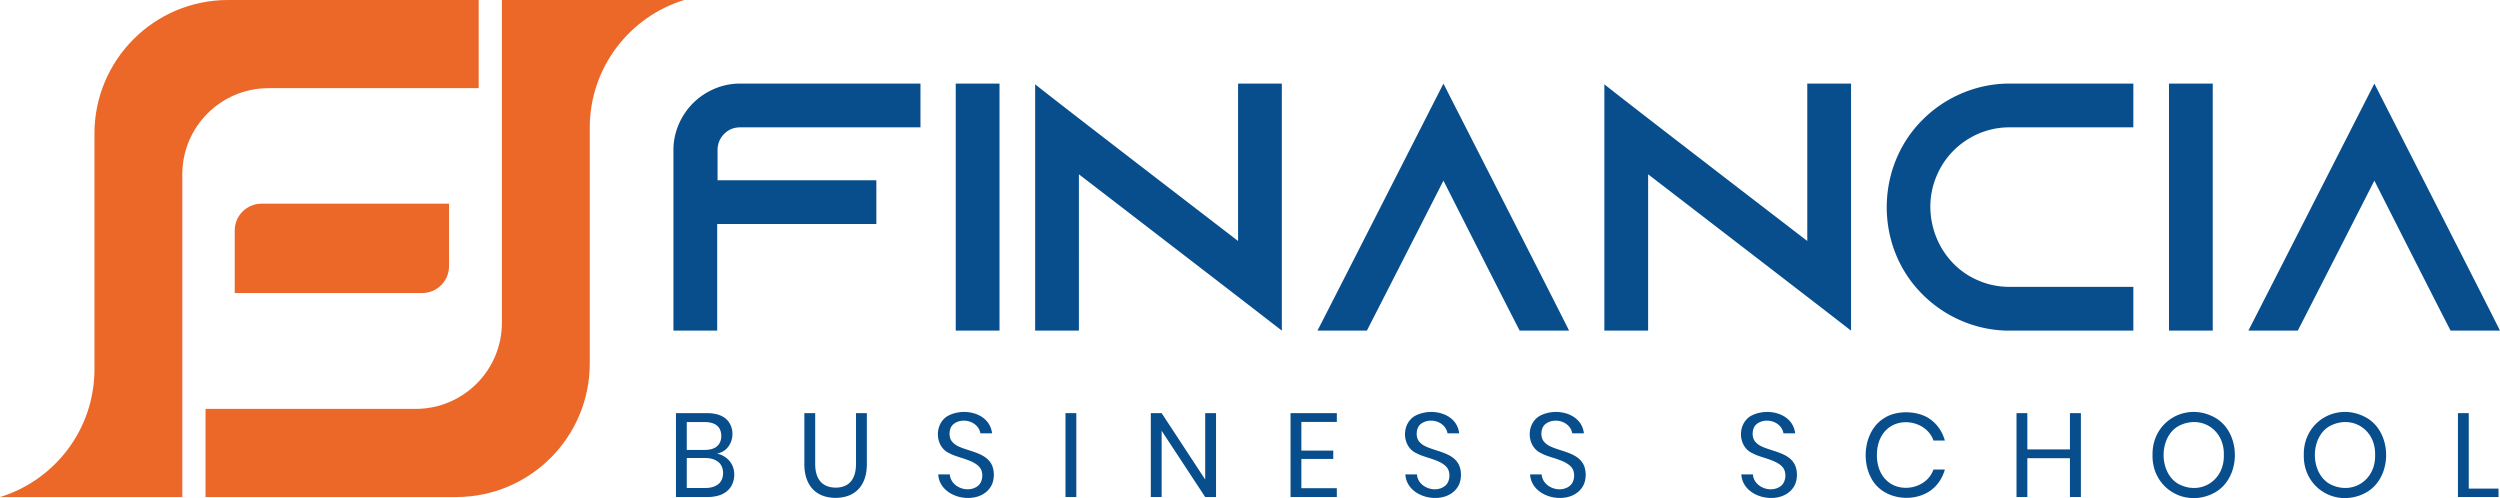
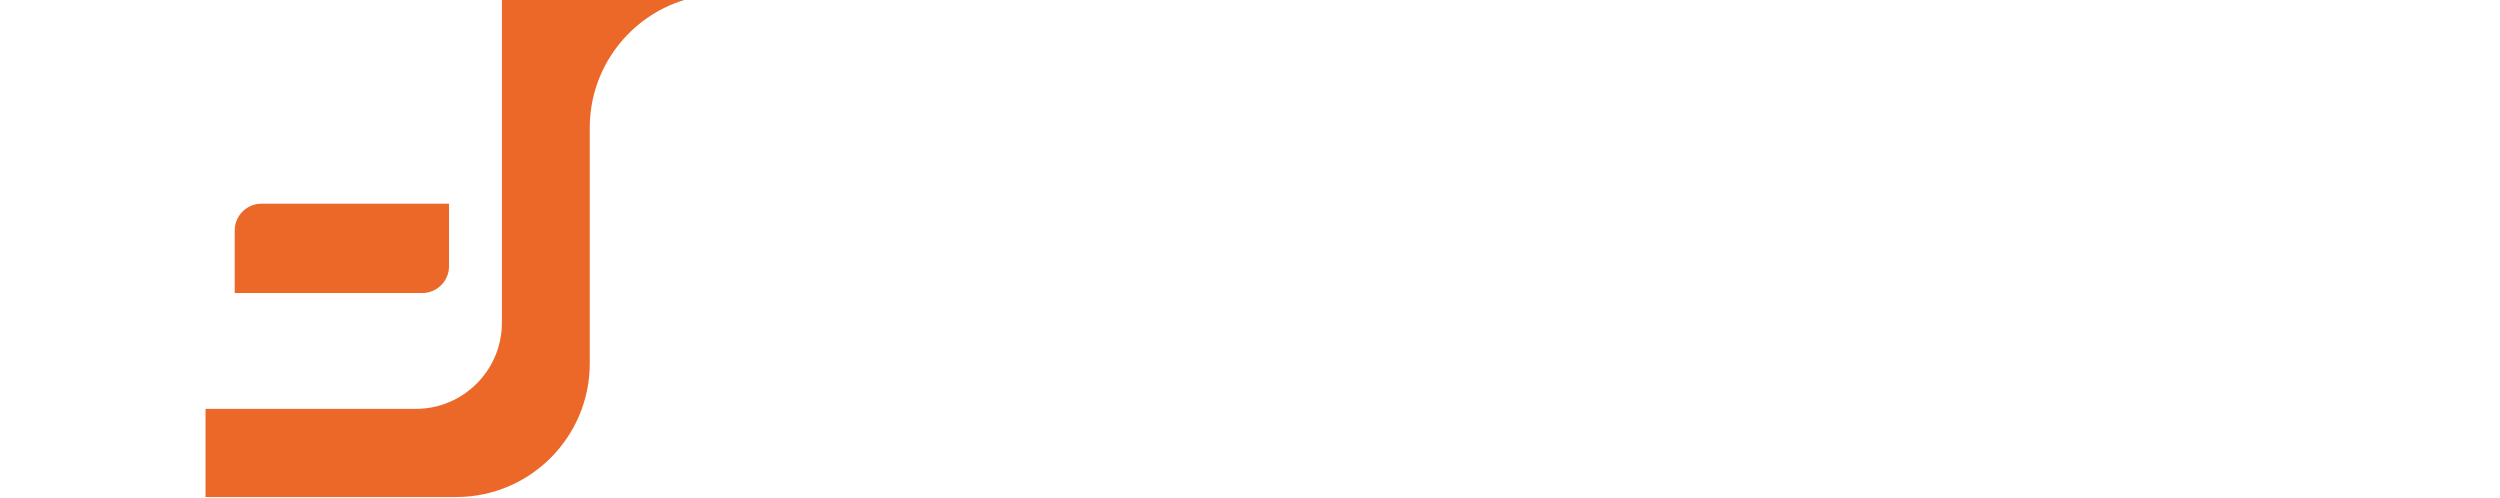
<svg xmlns="http://www.w3.org/2000/svg" viewBox="0 0 1204.856 240">
  <g fill="#ec6829">
    <path d="M113.12 141.224h90.36c7.136 0 12.92-5.784 12.92-12.919V98.16h-90.362c-7.135 0-12.919 5.784-12.919 12.919v30.145z" />
-     <path d="M129.405 42.49h101.294V0H109.903C74.345 0 45.518 28.826 45.518 64.385v113.597c0 28.992-19.168 53.496-45.518 61.562h87.861V84.034c0-22.944 18.6-41.544 41.544-41.544z" />
    <path d="M241.888 0v155.51c0 22.944-18.6 41.544-41.544 41.544H99.05v42.49h120.796c35.559 0 64.385-28.826 64.385-64.385V61.562c0-28.992 19.168-53.496 45.518-61.562h-87.861z" />
  </g>
-   <path d="M460.617 159.345h21.089V40.292h-21.089v119.053zM333.998 49.731c-5.892 5.897-9.509 14.172-9.439 22.706v86.908h21.089v-51.383h76.705V86.874h-76.534V72.437c0-3.11 1.047-5.728 3.146-7.858 2.096-2.13 4.677-3.198 7.738-3.198h86.91V40.292h-86.91c-8.535-.07-16.807 3.547-22.705 9.439zm262.68 66.415c-15.315-11.8-84.082-64.57-97.795-75.512v118.711h21.089V84.001c15.262 11.75 84.025 64.602 97.795 75.344V40.292h-21.09v75.854zm98.98-75.854c-7.744 15.188-54.033 106.1-60.716 119.053h23.81c7.254-14.116 29.346-57.455 36.906-72.282 7.4 14.61 29.563 58.4 36.736 72.282h23.813c-6.688-13.485-52.574-103.377-60.549-119.053zm175.347 75.854c-15.315-11.8-84.08-64.57-97.794-75.512v118.711h21.09V84.001c15.262 11.75 84.023 64.602 97.793 75.344V40.292h-21.089v75.854zm55.576-58.42c-23.013 22.89-23.068 61.345 0 84.186 10.89 10.967 26.273 17.551 42.044 17.433h59.527v-21.089h-59.527c-5.33 0-10.32-.997-14.967-2.989-19.408-7.967-28.529-31.303-20.322-50.48 5.822-14.088 19.933-23.553 35.29-23.406h59.526V40.292h-59.527c-15.773-.116-31.153 6.47-42.044 17.433zm217.727-17.434c-7.745 15.188-54.034 106.1-60.716 119.053h23.81c7.254-14.116 29.346-57.455 36.906-72.282 7.399 14.61 29.562 58.4 36.736 72.282h23.812c-6.688-13.485-52.574-103.377-60.548-119.053zm-77.892 0h-21.089v119.053h21.09V40.292zm-552.915 199.25h5.22v-40.438h-5.22v40.437zm67.337-8.431l-20.992-32.007h-5.22v40.437h5.22v-31.949l20.992 31.95h5.22v-40.438h-5.22v32.007zm-118.902-15.976a8.557 8.557 0 0 1-3.068-2.294c-1.885-2.118-1.579-6.714.66-8.43 4.367-3.513 12.009-1.292 12.963 4.443h5.621c-1.03-9.362-12.369-12.37-20.218-8.946-7.796 3.249-7.814 15.264-.288 18.554 3.98 2.23 11.416 2.995 14.51 6.74 1.927 2.227 1.669 6.71-.542 8.718-4.556 4.103-13.34 1.167-13.824-5.276h-5.564c.618 11.867 19.69 15.502 25.408 5.735 1.976-3.274 1.78-8.691-.285-11.5-3.172-4.729-10.542-5.432-15.373-7.744zm-49.386 8.232c.031 7.046-2.878 11.56-9.75 11.644-6.928-.084-9.966-4.49-9.923-11.644v-24.263h-5.22v24.263c-.126 10.169 5.21 16.52 15.03 16.576 9.864-.051 15.205-6.377 15.083-16.576v-24.263h-5.22v24.263zm-67.05-4.76c7.856-1.346 9.977-11.848 4.302-16.807-2.104-1.796-5.183-2.696-9.234-2.696H325.77v40.437h15.026c4.245 0 7.486-.993 9.722-2.983 3.967-3.296 4.56-10.43 1.034-14.396-1.55-1.835-3.567-3.02-6.052-3.556zm-14.51-15.2h8.487c4.854-.022 8.074 1.934 8.145 6.652-.018 4.668-3.245 6.793-7.914 6.77h-8.719v-13.423zm15.226 29.883c-1.51 1.262-3.642 1.892-6.394 1.892h-8.833V220.73h8.719c2.752 0 4.904.639 6.451 1.921 3.102 2.312 3.08 8.331.057 10.64zm721.211-32.063c-13.887-7.675-30.362 1.863-30.027 18.066-.333 16.206 16.136 25.743 30.027 18.069 12.865-7.172 12.866-28.962 0-36.135zm4.332 18.066c.352 12.31-11.255 19.624-21.94 13.91-9.43-5.417-9.45-22.422 0-27.818 10.702-5.697 22.319 1.534 21.94 13.908zm-74.164-2.695h-20.533v-17.494h-5.22v40.437h5.22v-18.698h20.533v18.698h5.277v-40.437h-5.277v17.494zm142.734-15.371c-13.887-7.675-30.362 1.863-30.027 18.066-.334 16.206 16.136 25.743 30.027 18.069 12.865-7.172 12.866-28.962 0-36.135zm4.332 18.066c.352 12.31-11.255 19.624-21.94 13.91-9.43-5.417-9.451-22.422 0-27.818 10.702-5.697 22.319 1.534 21.94 13.908zm45.14-20.189h-5.219v40.437h19.559v-4.071h-14.34v-36.366zm-502.738 16.03a8.557 8.557 0 0 1-3.067-2.293c-1.885-2.118-1.58-6.714.66-8.43 4.367-3.513 12.009-1.292 12.963 4.443h5.62c-1.03-9.362-12.368-12.37-20.217-8.946-7.797 3.249-7.814 15.264-.288 18.554 3.98 2.23 11.416 2.995 14.51 6.74 1.927 2.227 1.669 6.71-.543 8.718-4.555 4.103-13.338 1.167-13.823-5.276h-5.564c.618 11.867 19.69 15.502 25.408 5.735 1.976-3.274 1.78-8.691-.285-11.5-3.173-4.729-10.542-5.432-15.374-7.744zm-65.1 24.407h22.31v-4.245h-17.091v-14.109h15.37v-4.016h-15.37v-13.822h17.091v-4.245h-22.31v40.437zM911.3 205.442c7.138-4.348 17.782-1.177 20.506 6.854h5.505c-1.223-4.206-3.442-7.523-6.653-9.95-5.469-4.356-16.058-4.942-22.254-1.035-9.41 5.384-11.591 19.49-6.797 28.679 5.102 10.648 20.22 12.758 29.051 6.253 3.211-2.428 5.43-5.744 6.653-9.952h-5.505c-2.724 8.035-13.366 11.201-20.506 6.855-4.623-2.88-6.77-8.104-6.74-13.796-.027-5.734 2.093-11.003 6.74-13.908zm-164.128 9.693a8.556 8.556 0 0 1-3.067-2.294c-1.885-2.118-1.58-6.714.66-8.43 4.367-3.513 12.008-1.292 12.963 4.443h5.62c-1.03-9.362-12.368-12.37-20.217-8.946-7.797 3.249-7.814 15.264-.288 18.554 3.98 2.23 11.416 2.995 14.51 6.74 1.927 2.227 1.668 6.71-.543 8.718-4.555 4.103-13.339 1.167-13.823-5.276h-5.565c.619 11.867 19.692 15.502 25.409 5.735 1.976-3.274 1.78-8.691-.286-11.5-3.172-4.729-10.542-5.432-15.373-7.744zm101.809 0a8.557 8.557 0 0 1-3.067-2.294c-1.886-2.118-1.58-6.714.66-8.43 4.366-3.513 12.008-1.292 12.962 4.443h5.622c-1.03-9.362-12.37-12.37-20.219-8.946-7.796 3.249-7.814 15.264-.287 18.554 3.979 2.23 11.415 2.995 14.51 6.74 1.926 2.227 1.668 6.71-.543 8.718-4.555 4.103-13.339 1.167-13.824-5.276h-5.564c.619 11.867 19.691 15.502 25.409 5.735 1.976-3.274 1.78-8.691-.286-11.5-3.172-4.729-10.542-5.432-15.373-7.744z" fill="#084e8c" />
</svg>